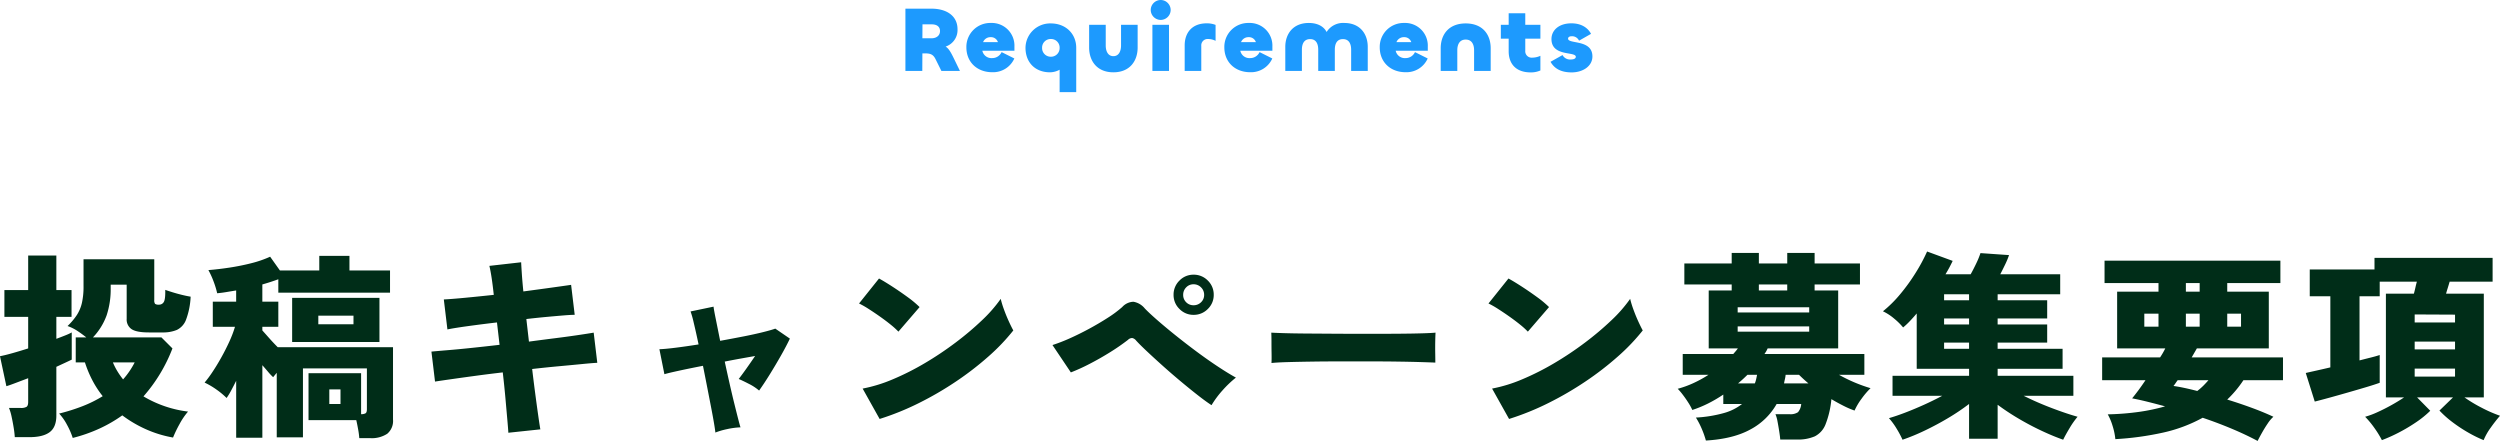
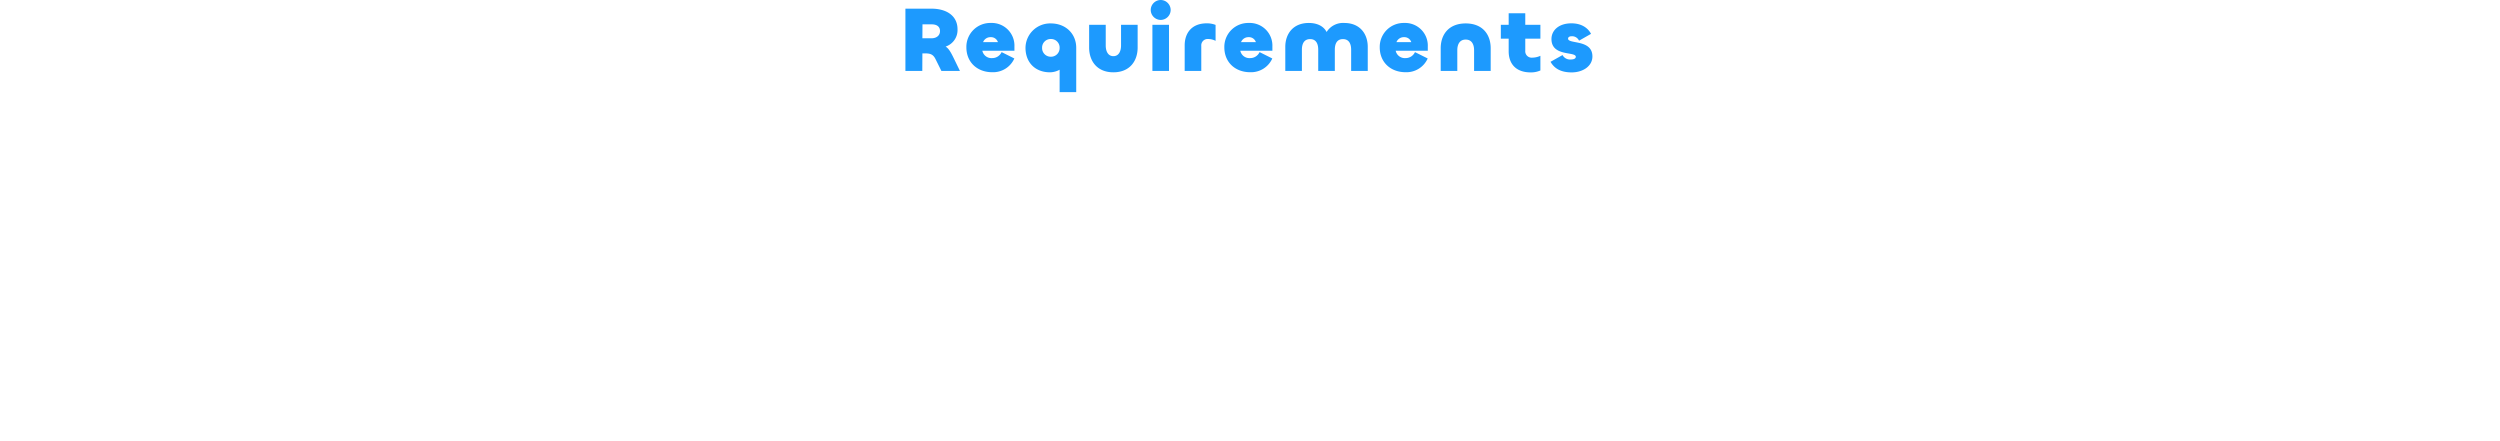
<svg xmlns="http://www.w3.org/2000/svg" width="813.215" height="143.43" viewBox="0 0 813.215 143.43">
  <g id="グループ_77275" data-name="グループ 77275" transform="translate(-14893.88 -7190.356)">
-     <path id="パス_161127" data-name="パス 161127" d="M-382.46,4.875A24.337,24.337,0,0,0-384.28.683a17.042,17.042,0,0,0-2.6-3.737,61.919,61.919,0,0,0,7.7-2.437A39.992,39.992,0,0,0-372.71-8.71a31.918,31.918,0,0,1-3.445-5.33,37.116,37.116,0,0,1-2.34-5.655h-2.99V-27.82h3.445q-1.365-1.1-2.892-2.113a14.353,14.353,0,0,0-3.217-1.593,20.72,20.72,0,0,0,3.022-3.575,12.479,12.479,0,0,0,1.658-3.965,24.289,24.289,0,0,0,.52-5.46v-8.71h23.01V-40.04a2.057,2.057,0,0,0,.26,1.3,2.057,2.057,0,0,0,1.3.26,1.732,1.732,0,0,0,1.527-.845q.553-.845.488-3.965.91.325,2.372.78t3.055.845q1.593.39,2.828.585a24.215,24.215,0,0,1-1.5,7.508,6,6,0,0,1-2.99,3.315,11.654,11.654,0,0,1-4.615.813H-357.7q-4.03,0-5.622-1.073a3.75,3.75,0,0,1-1.592-3.348V-44.98h-5.2v1.17a26.987,26.987,0,0,1-1.3,8.743,20.471,20.471,0,0,1-4.485,7.248H-353.6l3.575,3.575a51.492,51.492,0,0,1-9.425,15.6A37.034,37.034,0,0,0-344.955-3.7,22.721,22.721,0,0,0-347.75.423a39.39,39.39,0,0,0-2.08,4.322,37.346,37.346,0,0,1-8.9-2.73A39.922,39.922,0,0,1-366.34-2.47a45.153,45.153,0,0,1-7.475,4.322A50.172,50.172,0,0,1-382.46,4.875Zm-18.85-.26a29.673,29.673,0,0,0-.358-3.055q-.292-1.82-.682-3.608a15.572,15.572,0,0,0-.845-2.827h3.835a3.565,3.565,0,0,0,1.852-.358q.553-.357.553-1.592V-14.56l-4.29,1.625q-1.885.715-2.8.975l-2.08-9.75q1.69-.325,4.1-1.008t5.07-1.527v-10.27h-7.735v-8.71h7.735V-54.47h9.165v11.245h4.94v8.71h-4.94v7.15q1.56-.585,2.86-1.1a21.327,21.327,0,0,0,2.145-.975v8.84q-.65.325-1.982.942l-3.023,1.4V-2.4q0,3.77-2.177,5.395t-6.6,1.625Zm35.23-18.785a25.918,25.918,0,0,0,3.77-5.525h-7.085a20.375,20.375,0,0,0,1.43,2.827A25.131,25.131,0,0,0-366.08-14.17Zm76.83,19.11a24.833,24.833,0,0,0-.357-2.763Q-289.9.52-290.225-.91H-305.76V-16.185h17.1V-2.86a2.689,2.689,0,0,0,1.462-.293q.423-.292.423-1.332v-13.26h-20.8V4.68H-316.1V-16.315q-.325.39-.617.747t-.553.682a19.079,19.079,0,0,1-1.657-1.755q-.877-1.04-1.853-2.145V4.81h-8.515V-13.715q-.845,1.69-1.625,3.153a20.394,20.394,0,0,1-1.495,2.438,25.218,25.218,0,0,0-3.38-2.8,24.941,24.941,0,0,0-3.77-2.21,37.1,37.1,0,0,0,2.6-3.51q1.43-2.145,2.86-4.712t2.6-5.135a36.386,36.386,0,0,0,1.82-4.778h-7.215v-8.19h7.6v-3.64q-1.625.26-3.152.52t-3.022.39a28.852,28.852,0,0,0-1.17-3.835,26.984,26.984,0,0,0-1.69-3.7q3.25-.26,6.89-.812t7.085-1.43a35.249,35.249,0,0,0,6.11-2.113l3.185,4.485h12.8V-54.34h9.815V-49.6h13.2v7.215h-36.335v-4.355q-1.235.455-2.535.877t-2.665.813v5.59h5.2v8.19h-5.2v1.17l2.34,2.632q1.3,1.463,2.665,2.828h37.5v23.53A5.422,5.422,0,0,1-280.15,3.51a9.166,9.166,0,0,1-5.59,1.43Zm-21.84-31.265V-40.69h28.4v14.365Zm8.515-5.785h11.44V-34.9h-11.44ZM-299-6.175h3.64V-10.92H-299Zm58.24,9.36q-.065-1.235-.325-4.16T-241.7-7.93q-.357-4.03-.878-8.515-4.485.52-8.775,1.1t-7.735,1.073q-3.445.487-5.525.813l-1.17-9.75q2.08-.2,5.557-.487t7.8-.747q4.323-.455,8.808-.975l-.845-7.28q-5.005.585-9.458,1.2t-6.662,1.073l-1.17-9.75q2.6-.13,7.02-.553t9.23-.942q-.325-3.055-.682-5.428t-.747-4l10.335-1.17q.065,1.43.228,3.835t.488,5.655q4.875-.65,9.1-1.235t6.435-.91l1.17,9.75q-1.235,0-3.673.2t-5.557.487q-3.12.292-6.5.682l.845,7.345q4.355-.585,8.45-1.1t7.41-1.008q3.315-.487,5.2-.812l1.17,9.815q-1.5.065-4.81.39t-7.572.715q-4.257.39-8.807.91.52,4.355,1.04,8.288t.943,6.89q.422,2.958.682,4.453Zm67.34-.065q-.065-.78-.423-2.925t-.943-5.167q-.585-3.023-1.268-6.533t-1.4-7.085q-4.355.845-7.8,1.593t-4.745,1.137l-1.625-8.125q1.885-.065,5.265-.488t7.475-1.073q-.845-4.03-1.56-6.988a33.3,33.3,0,0,0-1.04-3.737l7.475-1.56q.065.78.683,3.835t1.462,7.28q3.965-.715,7.6-1.43t6.37-1.4q2.73-.682,3.965-1.138l4.745,3.25q-1.17,2.47-2.925,5.558t-3.607,6.077q-1.853,2.99-3.477,5.265a15.958,15.958,0,0,0-3.315-2.178q-2.08-1.072-3.315-1.592,1.105-1.43,2.535-3.445t2.795-4.03q-2.21.39-4.745.845t-5.135.975q.78,3.64,1.592,7.215t1.56,6.6q.748,3.022,1.267,5.037t.715,2.535a24.26,24.26,0,0,0-4.387.585A23.83,23.83,0,0,0-173.42,3.12Zm53.43-4.42-5.525-9.88A47.919,47.919,0,0,0-115.7-14.2a85.657,85.657,0,0,0,10.432-5.265,105.912,105.912,0,0,0,10.01-6.7,96.422,96.422,0,0,0,8.58-7.247A45.462,45.462,0,0,0-80.6-40.365a29.8,29.8,0,0,0,1.04,3.412q.715,1.983,1.56,3.835t1.495,3.023a65.141,65.141,0,0,1-8.027,8.417A99.152,99.152,0,0,1-95.1-13.52a106.556,106.556,0,0,1-12.122,7.053A87.123,87.123,0,0,1-119.99-1.3Zm6.11-28.4a25.021,25.021,0,0,0-2.47-2.243q-1.56-1.267-3.445-2.6t-3.705-2.5a29.6,29.6,0,0,0-3.185-1.82l6.5-8.125q1.885,1.04,4.387,2.665t4.908,3.38a33.465,33.465,0,0,1,3.9,3.25ZM-12.025-5.785q-1.82-1.17-4.517-3.282t-5.687-4.615q-2.99-2.5-5.85-5.07t-5.135-4.712q-2.275-2.145-3.38-3.38a2.1,2.1,0,0,0-1.235-.78,1.93,1.93,0,0,0-1.365.585,67.41,67.41,0,0,1-5.72,3.965Q-48.23-21-51.643-19.24a61.617,61.617,0,0,1-6.142,2.8l-5.98-8.9a54.864,54.864,0,0,0,5.4-2.08Q-55.25-28.8-52-30.55t6.143-3.608A37.508,37.508,0,0,0-41.08-37.7a5.123,5.123,0,0,1,3.64-1.722,6.047,6.047,0,0,1,3.705,2.177q1.365,1.43,3.965,3.705t5.915,4.94Q-20.54-25.935-17-23.3t6.923,4.875q3.38,2.243,5.98,3.672A35.246,35.246,0,0,0-8.45-10.6,31.327,31.327,0,0,0-12.025-5.785Zm-5.85-29.38a6.254,6.254,0,0,1-4.583-1.917,6.254,6.254,0,0,1-1.917-4.582,6.329,6.329,0,0,1,1.917-4.648,6.254,6.254,0,0,1,4.583-1.917,6.329,6.329,0,0,1,4.647,1.917,6.329,6.329,0,0,1,1.918,4.648,6.254,6.254,0,0,1-1.918,4.582A6.329,6.329,0,0,1-17.875-35.165Zm0-3.12a3.377,3.377,0,0,0,2.438-.975,3.214,3.214,0,0,0,1.007-2.4A3.32,3.32,0,0,0-15.437-44.1a3.32,3.32,0,0,0-2.437-1.007,3.214,3.214,0,0,0-2.4,1.007,3.377,3.377,0,0,0-.975,2.438,3.268,3.268,0,0,0,.975,2.4A3.268,3.268,0,0,0-17.875-38.285ZM7.475-19.5q.065-1.17.032-3.055t-.032-3.77q0-1.885-.065-3.055.91.065,3.965.163t7.475.13q4.42.032,9.588.065t10.368.033q5.2,0,9.783-.033t7.832-.13q3.25-.1,4.42-.227-.065,1.04-.1,2.957t0,3.8q.033,1.885.033,2.99-1.495-.065-4.615-.163t-7.345-.162q-4.225-.065-9.035-.065H30.095q-4.875,0-9.327.065t-7.9.162Q9.425-19.7,7.475-19.5ZM84.76-1.3l-5.525-9.88A47.919,47.919,0,0,0,89.05-14.2a85.657,85.657,0,0,0,10.432-5.265,105.912,105.912,0,0,0,10.01-6.7,96.422,96.422,0,0,0,8.58-7.247,45.462,45.462,0,0,0,6.077-6.955,29.8,29.8,0,0,0,1.04,3.412q.715,1.983,1.56,3.835t1.495,3.023a65.141,65.141,0,0,1-8.027,8.417,99.152,99.152,0,0,1-10.562,8.157A106.556,106.556,0,0,1,97.533-6.468,87.123,87.123,0,0,1,84.76-1.3Zm6.11-28.4a25.021,25.021,0,0,0-2.47-2.243q-1.56-1.267-3.445-2.6t-3.705-2.5a29.6,29.6,0,0,0-3.185-1.82l6.5-8.125q1.885,1.04,4.387,2.665t4.908,3.38a33.465,33.465,0,0,1,3.9,3.25ZM148.785,5.72a29.543,29.543,0,0,0-1.3-3.7,25.748,25.748,0,0,0-1.95-3.77,42.121,42.121,0,0,0,9.2-1.5,16.813,16.813,0,0,0,5.818-2.925h-6.11V-9.23a43.833,43.833,0,0,1-4.94,2.893,37.154,37.154,0,0,1-5.135,2.112,18.066,18.066,0,0,0-1.3-2.372q-.845-1.333-1.788-2.568a19.831,19.831,0,0,0-1.658-1.95,31.5,31.5,0,0,0,5.038-1.82,38.353,38.353,0,0,0,4.973-2.73h-8.385v-6.76H157.69l.78-.91q.39-.455.715-.91H149.7v-18.85h7.475v-1.95h-15.4V-51.87h15.4v-3.445h8.84v3.445h9.23v-3.445h8.905v3.445H198.9v6.825H184.145v1.95h7.67v18.85H168.87a8.9,8.9,0,0,1-.455.91,10.706,10.706,0,0,1-.585.91h32.5v6.76h-8.255a50.088,50.088,0,0,0,10.27,4.355,25.345,25.345,0,0,0-2.958,3.477,19.987,19.987,0,0,0-2.242,3.8,27.279,27.279,0,0,1-3.51-1.5q-1.95-.975-4.03-2.21A29.658,29.658,0,0,1,187.688.487a7.34,7.34,0,0,1-3.478,3.868,13.682,13.682,0,0,1-5.785,1.04h-5.46q-.065-.975-.325-2.632t-.553-3.218a10.661,10.661,0,0,0-.682-2.4h4.55a4.312,4.312,0,0,0,2.795-.65,4.691,4.691,0,0,0,1.04-2.665h-7.995a21.191,21.191,0,0,1-8.482,8.255Q157.69,5.2,148.785,5.72ZM159.12-29.7h23.27V-31.4H159.12Zm0-6.24h23.27v-1.69H159.12Zm6.89-7.15h9.23v-1.95h-9.23ZM174.2-12.87h7.93q-.845-.715-1.625-1.43t-1.43-1.365H174.72a9.892,9.892,0,0,1-.228,1.4Q174.33-13.585,174.2-12.87Zm-14.95,0h5.46a9.1,9.1,0,0,0,.423-1.365q.162-.715.292-1.43H162.3q-.715.715-1.462,1.4T159.25-12.87ZM212.745,5.46a31.089,31.089,0,0,0-1.885-3.543,22.232,22.232,0,0,0-2.535-3.478q2.47-.715,5.428-1.852T219.8-5.947q3.088-1.4,5.882-2.893H209.495v-6.5h24.9v-2.275H217.36v-18q-1.1,1.3-2.21,2.47a24.327,24.327,0,0,1-2.21,2.08,21.274,21.274,0,0,0-2.893-2.86,16.638,16.638,0,0,0-3.673-2.4,38.868,38.868,0,0,0,5.557-5.493A60.531,60.531,0,0,0,217-48.815a55.825,55.825,0,0,0,3.738-6.955l8.32,3.055q-.455.975-1.04,2.08t-1.3,2.275h8.19q.91-1.625,1.82-3.542A27.366,27.366,0,0,0,238.1-55.25l9.295.65a26.5,26.5,0,0,1-1.268,3.055q-.813,1.69-1.592,3.185h19.5v6.5H243.685v1.95H259.8v5.915h-16.12v1.95H259.8v5.915h-16.12v2.015H264.81v6.5H243.685v2.275H268.32v6.5H252.135q4.29,2.145,9.068,3.965t8.482,2.86a26.884,26.884,0,0,0-2.6,3.7q-1.365,2.275-2.08,3.77Q261.69,4.29,257.888,2.5t-7.475-3.965a77.082,77.082,0,0,1-6.728-4.452V5.135H234.39V-6.175a70.521,70.521,0,0,1-6.76,4.55q-3.705,2.21-7.573,4.063A66.641,66.641,0,0,1,212.745,5.46Zm13.52-29.575h8.125V-26.13h-8.125Zm0-7.93h8.125v-1.95h-8.125Zm0-7.865h8.125v-1.95h-8.125ZM328.25,5.85q-3.9-2.08-8.482-4T310.375-1.69a48.422,48.422,0,0,1-12.8,4.81,96.154,96.154,0,0,1-15.6,2.145A21.133,21.133,0,0,0,281.06.91,17.956,17.956,0,0,0,279.5-2.8a84.246,84.246,0,0,0,10.237-.812,62.117,62.117,0,0,0,8.418-1.787q-2.86-.78-5.59-1.463T287.43-8q.91-1.1,2.048-2.632t2.307-3.283H277.68v-7.41h18.85q.52-.78.943-1.528t.747-1.4H282.555v-18.46H296.01V-45.5H278.46v-7.28h57.2v7.28H318.37v2.795h13.52v18.46h-23.4L306.8-21.32h29.705v7.41h-12.87a36.638,36.638,0,0,1-5.265,6.3Q322.4-6.37,326.3-4.94t7.085,2.925A10.8,10.8,0,0,0,331.565.13q-.975,1.43-1.853,2.99T328.25,5.85ZM308.62-10.4a19.854,19.854,0,0,0,1.983-1.722q.877-.878,1.658-1.788H302.25q-.39.52-.715,1.007a10.275,10.275,0,0,1-.65.877q1.5.2,3.477.618T308.62-10.4ZM291.395-31.33h4.615v-4.225h-4.615Zm13.52,0H309.4v-4.225h-4.485Zm13.455,0h4.485v-4.225H318.37ZM304.915-42.705H309.4V-45.5h-4.485ZM368.68,5.59a31.065,31.065,0,0,0-2.4-3.9,28.431,28.431,0,0,0-3.055-3.7,26.907,26.907,0,0,0,3.932-1.463q2.242-1.007,4.582-2.308t4.16-2.535H369.98V-42.055h9.1q.26-.91.488-1.95t.487-1.95h-12.09v4.745H361.4v20.865q2.015-.52,3.705-.942t2.86-.813v9.035q-1.82.65-4.55,1.463t-5.785,1.69q-3.055.878-5.883,1.658t-4.908,1.3l-2.925-9.3q1.69-.39,3.737-.845t4.258-.975V-41.21h-6.7v-8.71h21.06v-3.77H404.69v7.735H390.715q-.26.91-.585,1.95t-.585,1.95H401.83V-8.32h-6.305a46.948,46.948,0,0,0,5.688,3.413A44.268,44.268,0,0,0,407.1-2.34a47.628,47.628,0,0,0-3.022,3.867,19.613,19.613,0,0,0-2.307,4.063,40.511,40.511,0,0,1-4.908-2.405,48.032,48.032,0,0,1-5.1-3.347A33.3,33.3,0,0,1,387.4-4.03l4.42-4.29h-11.7l4.29,4.355A31.636,31.636,0,0,1,379.8-.228a54.9,54.9,0,0,1-5.623,3.348A51.146,51.146,0,0,1,368.68,5.59Zm10.66-20.67h13.13v-2.6H379.34Zm0-17.615h13.13V-35.23l-13.13-.065Zm0,8.775h13.13v-2.535H379.34Z" transform="translate(15300 7327.936)" fill="#002d18" />
    <path id="パス_161126" data-name="パス 161126" d="M7.89,0l.03-5.7H8.94c1.8,0,2.58.51,3.27,1.89L14.1,0h6.03L18.06-4.26c-.9-1.83-1.56-3-2.58-3.66a5.659,5.659,0,0,0,3.87-5.61c0-4.47-3.66-6.72-8.46-6.72H2.4V0Zm3.06-15.15c1.56,0,2.7.66,2.7,2.19,0,1.44-1.14,2.34-2.76,2.34H7.92l.03-4.53ZM30.63.42a7.56,7.56,0,0,0,7.2-4.47L33.69-6.12a3.345,3.345,0,0,1-3.12,1.95,3.016,3.016,0,0,1-3.15-2.4H37.86V-7.92a7.372,7.372,0,0,0-7.65-7.68,7.777,7.777,0,0,0-7.98,7.92C22.23-2.76,25.83.42,30.63.42ZM27.66-9.36a2.57,2.57,0,0,1,2.49-1.62,2.347,2.347,0,0,1,2.34,1.62ZM57.96,6.9V-7.53c0-4.59-3.45-7.92-8.25-7.92a8.028,8.028,0,0,0-8.25,7.92c0,4.8,3.18,7.98,7.95,7.98a6.671,6.671,0,0,0,3.15-.84V6.9ZM49.71-4.62A2.8,2.8,0,0,1,46.86-7.5a2.782,2.782,0,0,1,2.85-2.88A2.782,2.782,0,0,1,52.56-7.5,2.8,2.8,0,0,1,49.71-4.62ZM70.05-4.8c-1.74,0-2.49-1.59-2.49-3.48V-15h-5.4v7.38c0,4.41,2.58,8.07,7.89,8.07s7.89-3.66,7.89-8.07V-15h-5.4v6.72C72.54-6.39,71.79-4.8,70.05-4.8ZM85.44-16.59a3.265,3.265,0,0,0,3.24-3.24,3.265,3.265,0,0,0-3.24-3.24,3.265,3.265,0,0,0-3.24,3.24A3.265,3.265,0,0,0,85.44-16.59ZM82.74-15V0h5.4V-15ZM98.64,0V-8.13a2.075,2.075,0,0,1,2.28-2.25,5.239,5.239,0,0,1,2.37.6v-5.19a7.713,7.713,0,0,0-2.88-.51c-4.89,0-7.17,3.18-7.17,7.17V0Zm15.9.42a7.56,7.56,0,0,0,7.2-4.47L117.6-6.12a3.345,3.345,0,0,1-3.12,1.95,3.016,3.016,0,0,1-3.15-2.4h10.44V-7.92a7.372,7.372,0,0,0-7.65-7.68,7.777,7.777,0,0,0-7.98,7.92C106.14-2.76,109.74.42,114.54.42Zm-2.97-9.78a2.57,2.57,0,0,1,2.49-1.62,2.347,2.347,0,0,1,2.34,1.62Zm33.57-6.24a6.291,6.291,0,0,0-5.73,2.94c-.93-1.83-2.97-2.94-5.79-2.94-5.16,0-7.65,3.6-7.65,7.77V0h5.4V-6.9c0-1.89.69-3.45,2.67-3.45s2.64,1.56,2.64,3.45V0h5.4V-6.9c0-1.89.66-3.45,2.64-3.45s2.67,1.56,2.67,3.45V0h5.4V-7.83C152.79-12,150.3-15.6,145.14-15.6ZM165.09.42a7.56,7.56,0,0,0,7.2-4.47l-4.14-2.07a3.345,3.345,0,0,1-3.12,1.95,3.016,3.016,0,0,1-3.15-2.4h10.44V-7.92a7.372,7.372,0,0,0-7.65-7.68,7.777,7.777,0,0,0-7.98,7.92C156.69-2.76,160.29.42,165.09.42Zm-2.97-9.78a2.57,2.57,0,0,1,2.49-1.62,2.347,2.347,0,0,1,2.34,1.62Zm22.53-.84c1.98,0,2.73,1.59,2.73,3.48V0h5.4V-7.38c0-4.41-2.58-8.07-8.13-8.07s-8.13,3.66-8.13,8.07V0h5.4V-6.72C181.92-8.61,182.67-10.2,184.65-10.2ZM205.8.48a7.475,7.475,0,0,0,3.15-.63V-4.92a6.385,6.385,0,0,1-2.64.6,2.075,2.075,0,0,1-2.28-2.25V-10.5h4.92V-15h-4.92v-3.75h-5.4V-15h-2.55v4.5h2.55v4.11C198.63-2.4,200.91.48,205.8.48Zm13.32,0c3.66,0,6.75-2.04,6.75-5.19,0-5.64-7.92-3.93-7.92-5.79,0-.45.42-.78,1.2-.78a2.483,2.483,0,0,1,2.37,1.44l3.9-2.22c-.87-1.68-2.82-3.42-6.39-3.42-4.08,0-6.48,2.28-6.48,5.1,0,5.82,7.92,3.96,7.92,5.79,0,.48-.51.87-1.62.87a2.763,2.763,0,0,1-2.7-1.44l-3.9,2.19C213.54-.69,215.73.48,219.12.48Z" transform="translate(15186 7213.426)" fill="#1d9afe" />
  </g>
</svg>